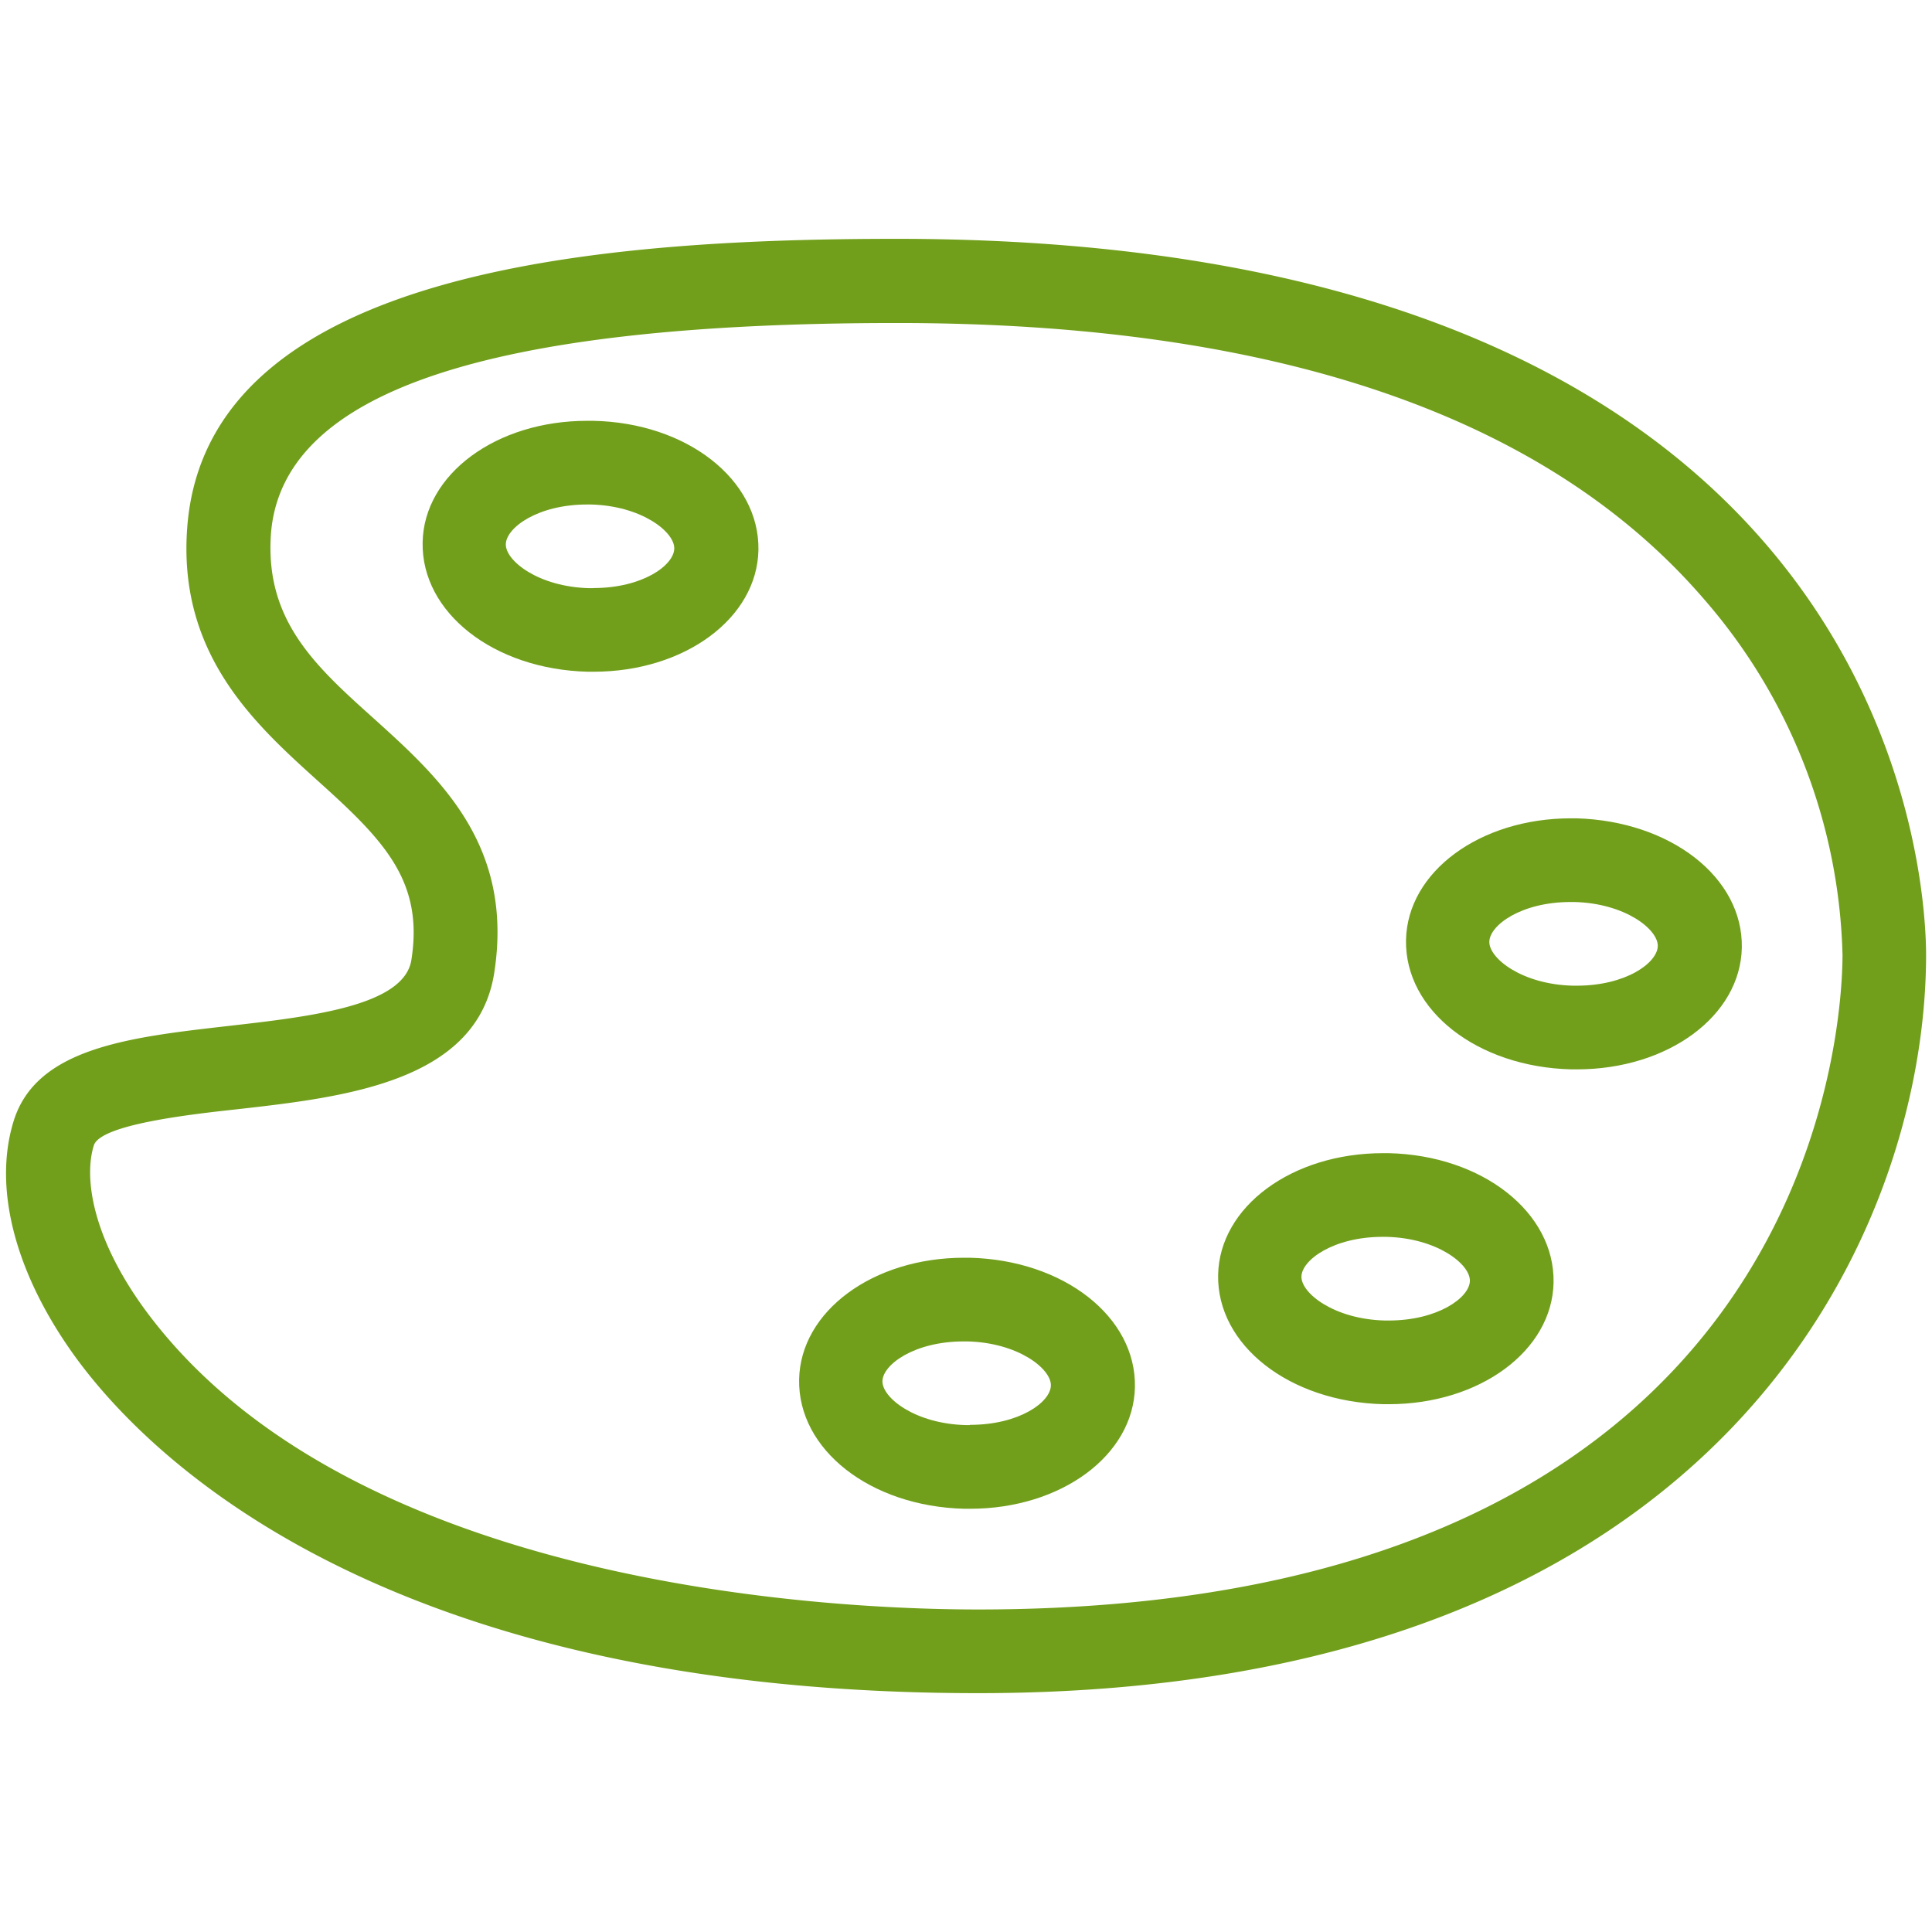
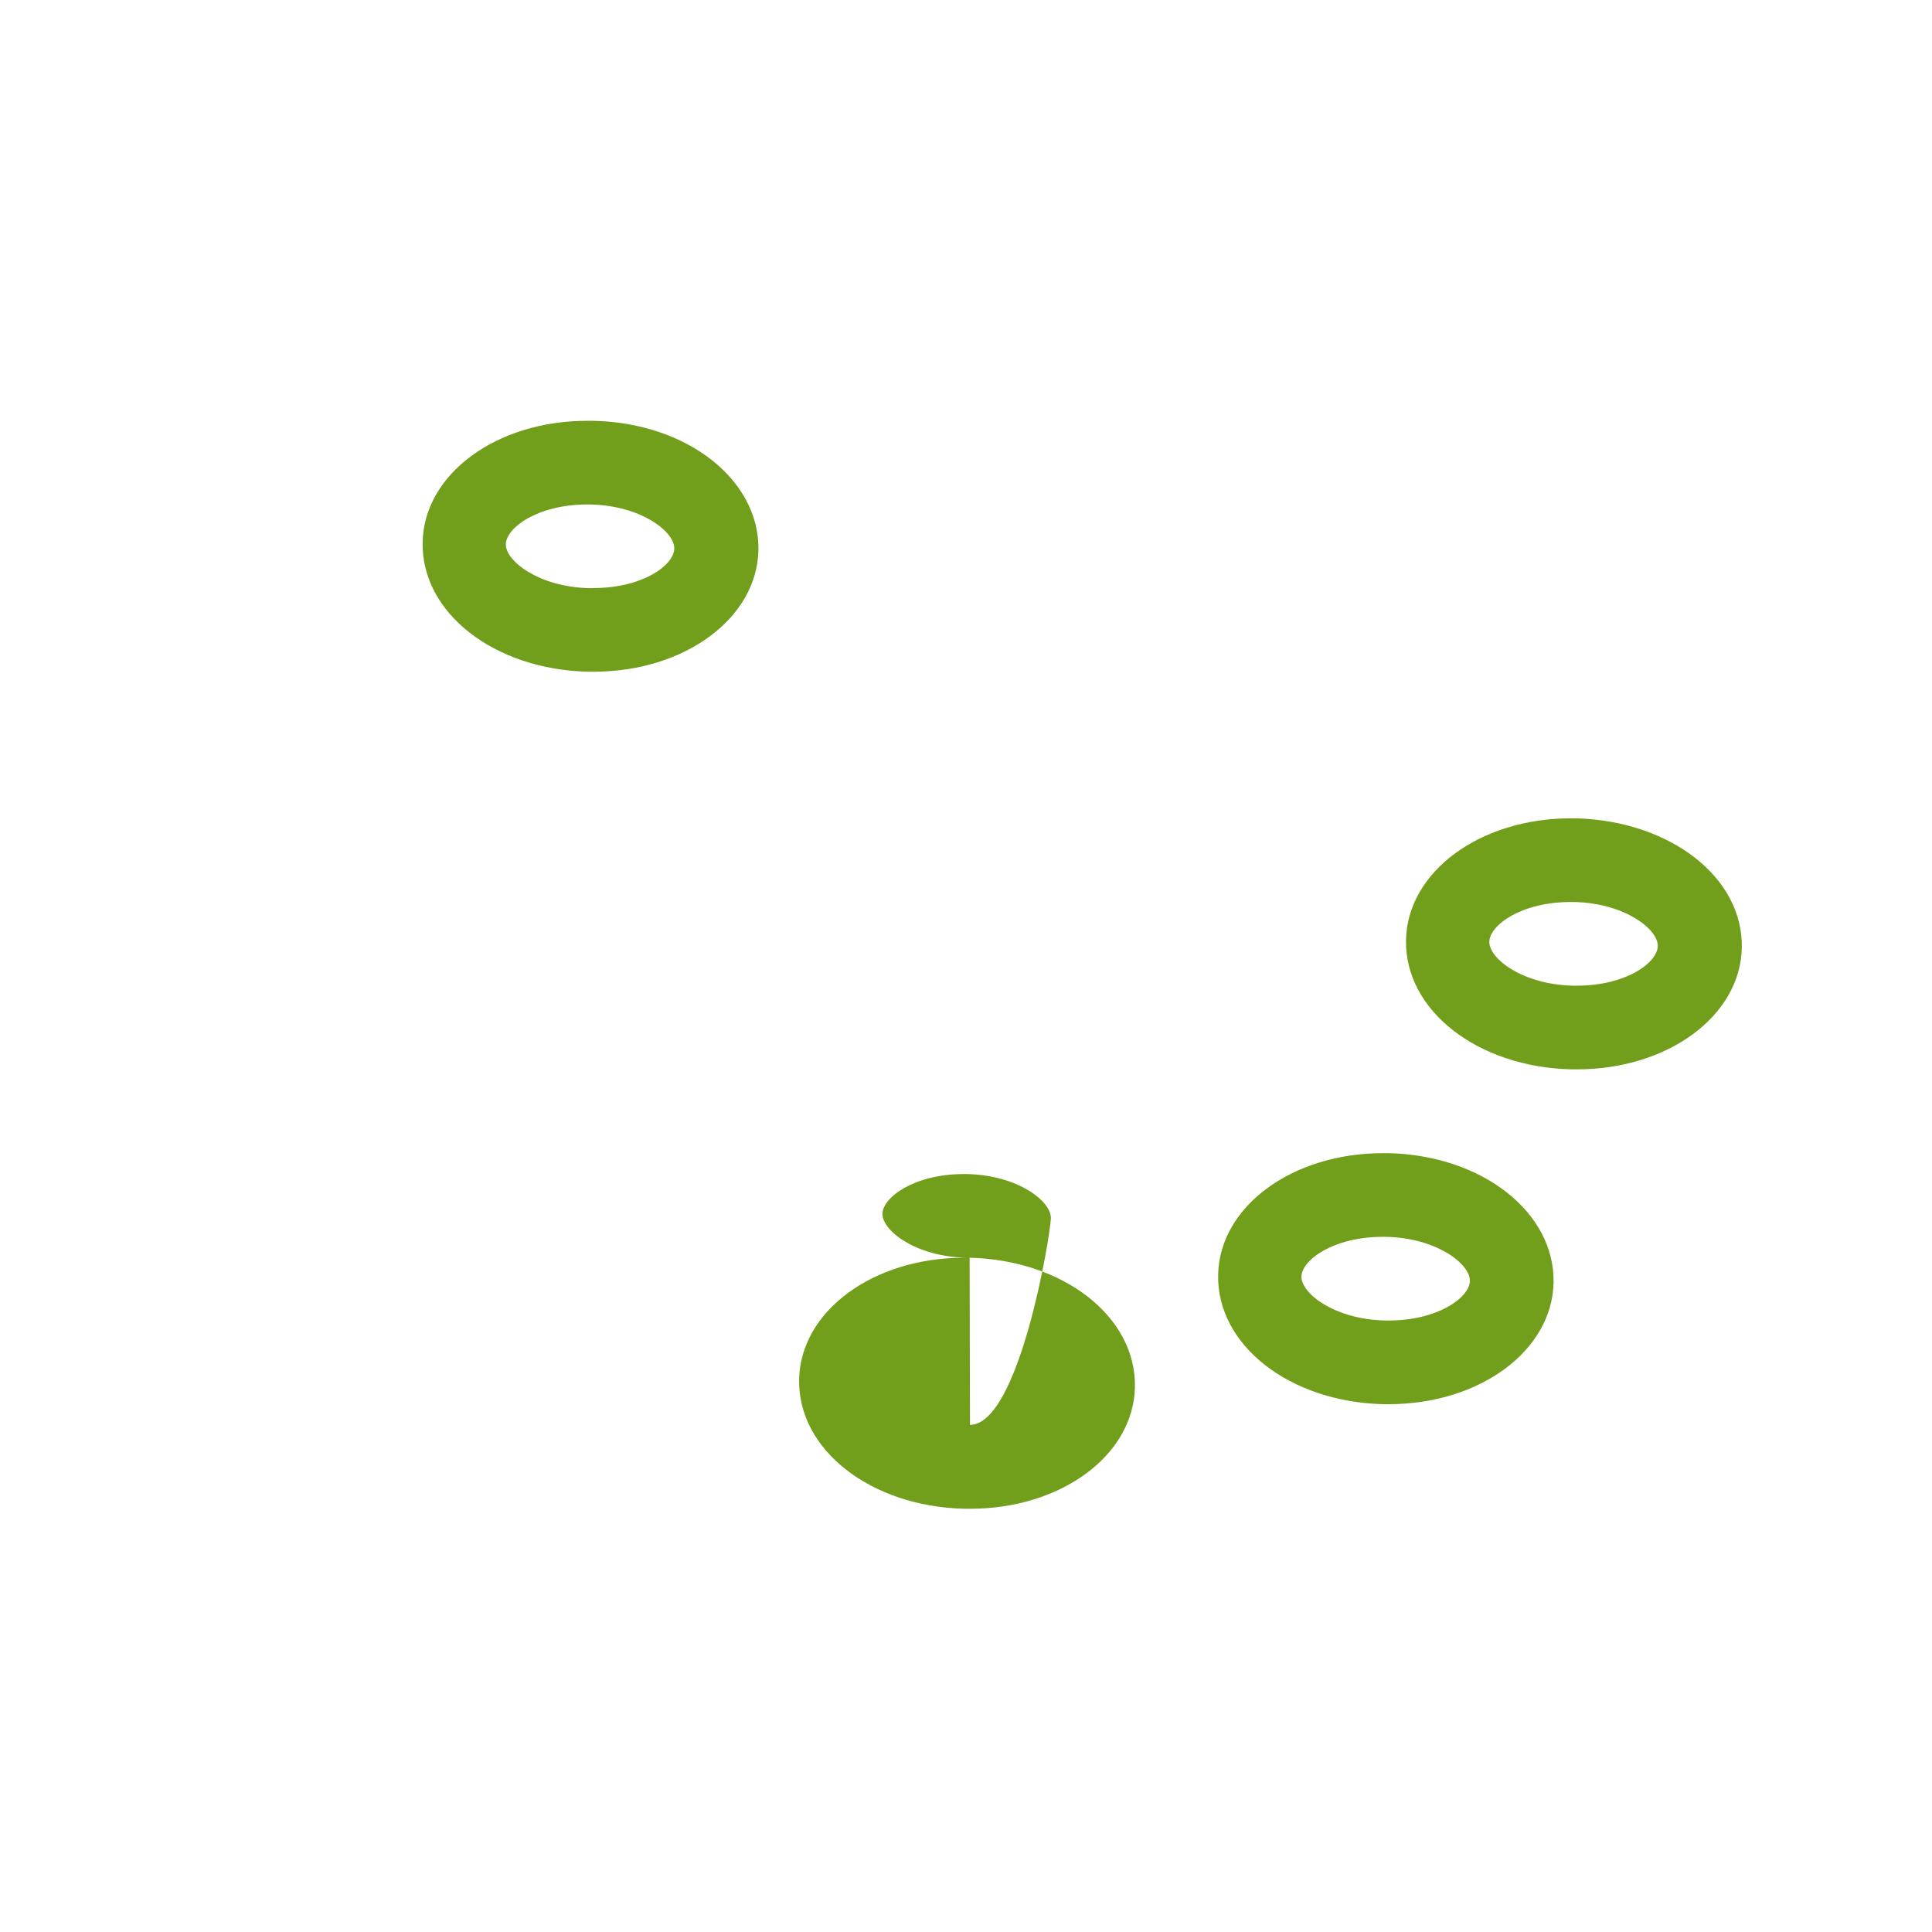
<svg xmlns="http://www.w3.org/2000/svg" width="160" height="160" viewBox="0 0 160 160">
  <g data-name="ARTIST PALETTE" fill="#719f1b">
-     <path d="M74.27 19.78c-24.43 0-57.1 2.47-58.76 23.85-.82 10.56 5.61 16.33 10.77 21 5.5 4.94 8.82 8.31 7.79 14.86-.59 3.82-8.35 4.7-15.19 5.48-8.15.93-15.85 1.8-17.74 7.84-1.76 5.62.15 12.83 5.25 19.77C12.51 120.87 32 140.22 81 140.22c62 0 78.51-38.44 78.51-61.15-.01-6.07-2.4-59.29-85.24-59.29zM81 133.29c-11.91 0-52.07-1.79-69-24.84-4.38-6-5.06-10.94-4.23-13.59.54-1.73 7.94-2.57 11.91-3 8.84-1 19.84-2.26 21.25-11.29 1.65-10.6-4.55-16.17-10-21.09-4.86-4.36-9-8.13-8.49-15.28.91-11.74 17.87-17.45 51.85-17.45 31.27 0 53.75 7.69 66.82 22.86a46.6 46.6 0 0 1 11.48 29.5c-.02 5.51-2.03 54.18-71.59 54.18z" />
-     <path d="M49.11 34.85h-.46C41.1 34.84 35.1 39.27 35 44.92c-.11 5.82 5.9 10.52 13.69 10.71h.46c7.55 0 13.55-4.43 13.66-10.08.1-5.81-5.91-10.55-13.7-10.7zm0 13.86h-.3c-4.2-.1-6.95-2.26-6.92-3.64s2.66-3.29 6.73-3.29h.3c4.2.1 6.95 2.26 6.92 3.65s-2.63 3.27-6.7 3.27zM80.3 104.16h-.46c-7.55 0-13.55 4.43-13.66 10.08-.11 5.82 5.9 10.52 13.69 10.71h.46c7.55 0 13.55-4.43 13.66-10.08.11-5.82-5.9-10.52-13.69-10.71zm0 13.86H80c-4.2-.1-6.95-2.26-6.92-3.64s2.66-3.29 6.73-3.29h.3c4.2.1 6.95 2.26 6.92 3.65S84.4 118 80.33 118zM115 95.5h-.46c-7.55 0-13.55 4.43-13.66 10.08-.11 5.82 5.9 10.52 13.69 10.71h.43c7.55 0 13.55-4.43 13.66-10.08.1-5.82-5.91-10.53-13.66-10.71zm0 13.86h-.3c-4.2-.1-6.95-2.26-6.92-3.64s2.66-3.29 6.73-3.29h.3c4.2.1 6.95 2.26 6.92 3.65s-2.67 3.28-6.73 3.28zM130.56 67.77h-.46c-7.55 0-13.55 4.43-13.66 10.08-.11 5.82 5.9 10.52 13.69 10.71h.46c7.55 0 13.55-4.43 13.66-10.08.11-5.82-5.91-10.48-13.69-10.71zm0 13.86h-.3c-4.2-.1-6.95-2.26-6.92-3.64s2.66-3.29 6.73-3.29h.3c4.2.1 6.95 2.26 6.92 3.65s-2.64 3.28-6.71 3.28z" />
+     <path d="M49.11 34.85h-.46C41.1 34.84 35.1 39.27 35 44.92c-.11 5.82 5.9 10.52 13.69 10.71h.46c7.55 0 13.55-4.43 13.66-10.08.1-5.81-5.91-10.55-13.7-10.7zm0 13.86h-.3c-4.2-.1-6.95-2.26-6.92-3.64s2.66-3.29 6.73-3.29h.3c4.2.1 6.95 2.26 6.92 3.65s-2.63 3.27-6.7 3.27zM80.3 104.16h-.46c-7.55 0-13.55 4.43-13.66 10.08-.11 5.82 5.9 10.52 13.69 10.71h.46c7.55 0 13.55-4.43 13.66-10.08.11-5.82-5.9-10.52-13.69-10.71zH80c-4.2-.1-6.95-2.26-6.92-3.64s2.66-3.29 6.73-3.29h.3c4.2.1 6.95 2.26 6.92 3.65S84.4 118 80.33 118zM115 95.5h-.46c-7.55 0-13.55 4.43-13.66 10.08-.11 5.82 5.9 10.52 13.69 10.71h.43c7.55 0 13.55-4.43 13.66-10.08.1-5.82-5.91-10.53-13.66-10.71zm0 13.86h-.3c-4.2-.1-6.95-2.26-6.92-3.64s2.66-3.29 6.73-3.29h.3c4.2.1 6.95 2.26 6.92 3.65s-2.67 3.28-6.73 3.28zM130.56 67.77h-.46c-7.55 0-13.55 4.43-13.66 10.08-.11 5.82 5.9 10.52 13.69 10.71h.46c7.55 0 13.55-4.43 13.66-10.08.11-5.82-5.91-10.48-13.69-10.71zm0 13.86h-.3c-4.2-.1-6.95-2.26-6.92-3.64s2.66-3.29 6.73-3.29h.3c4.2.1 6.95 2.26 6.92 3.65s-2.64 3.28-6.71 3.28z" />
  </g>
</svg>